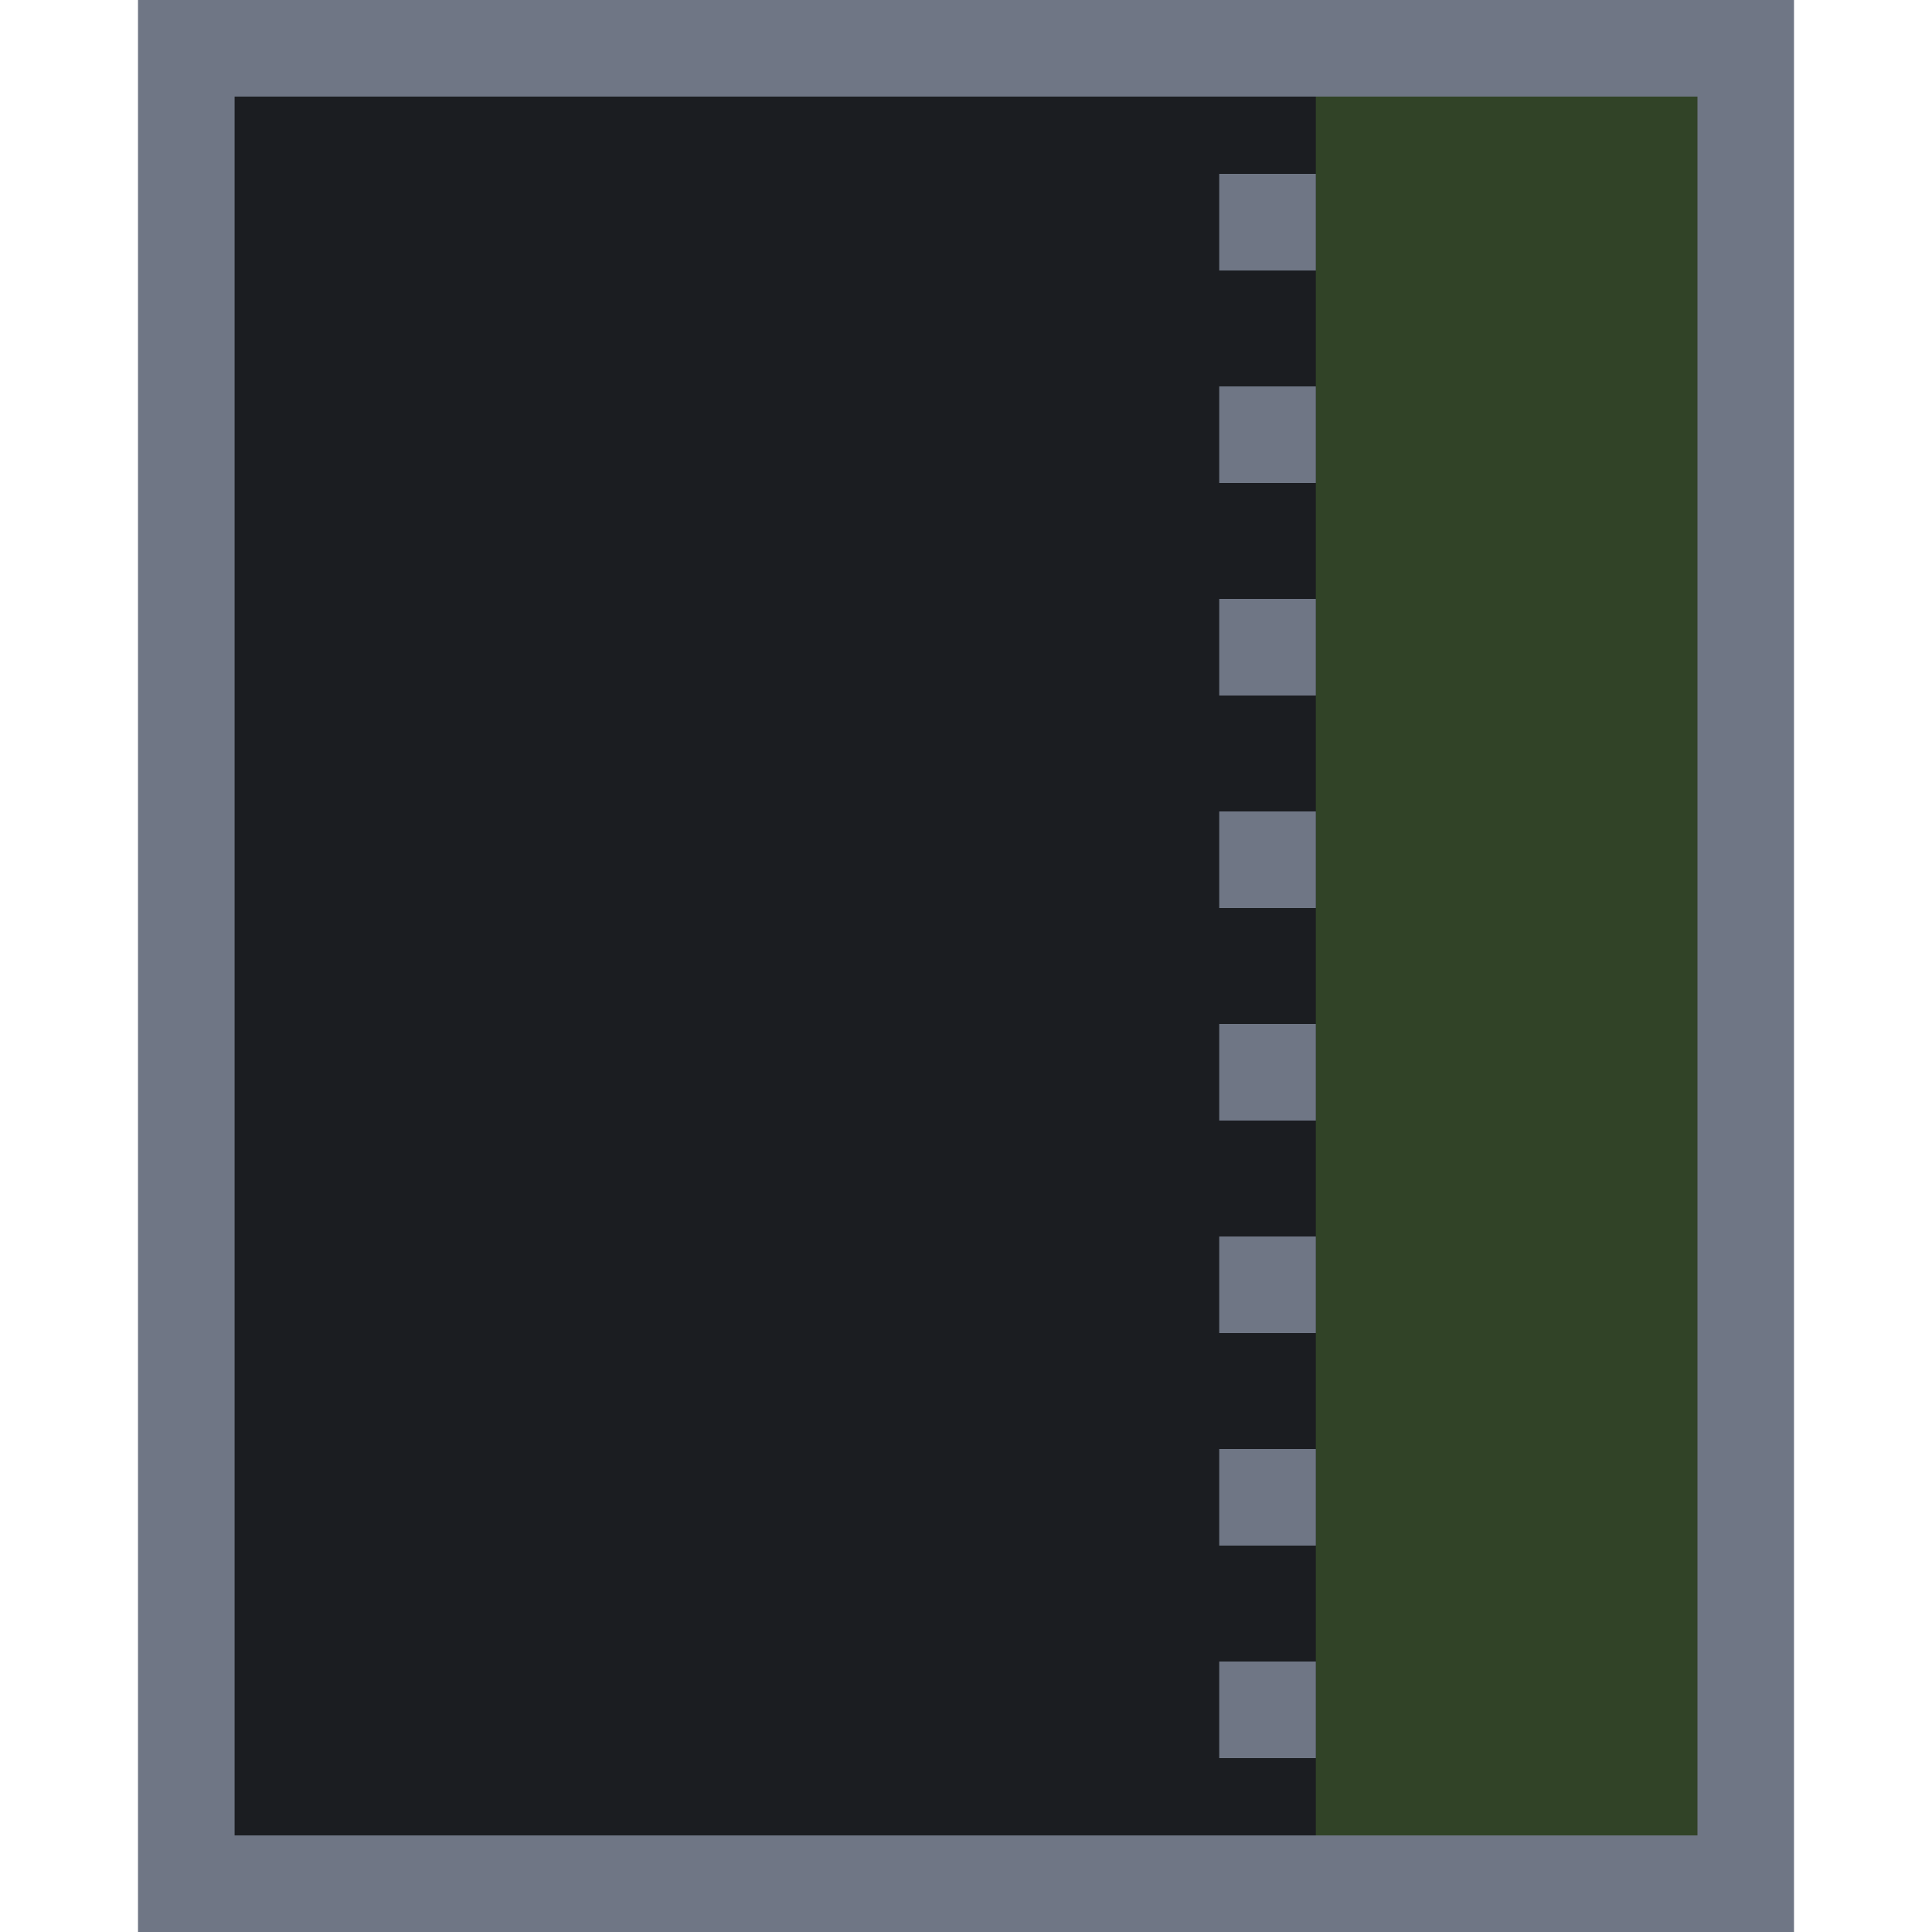
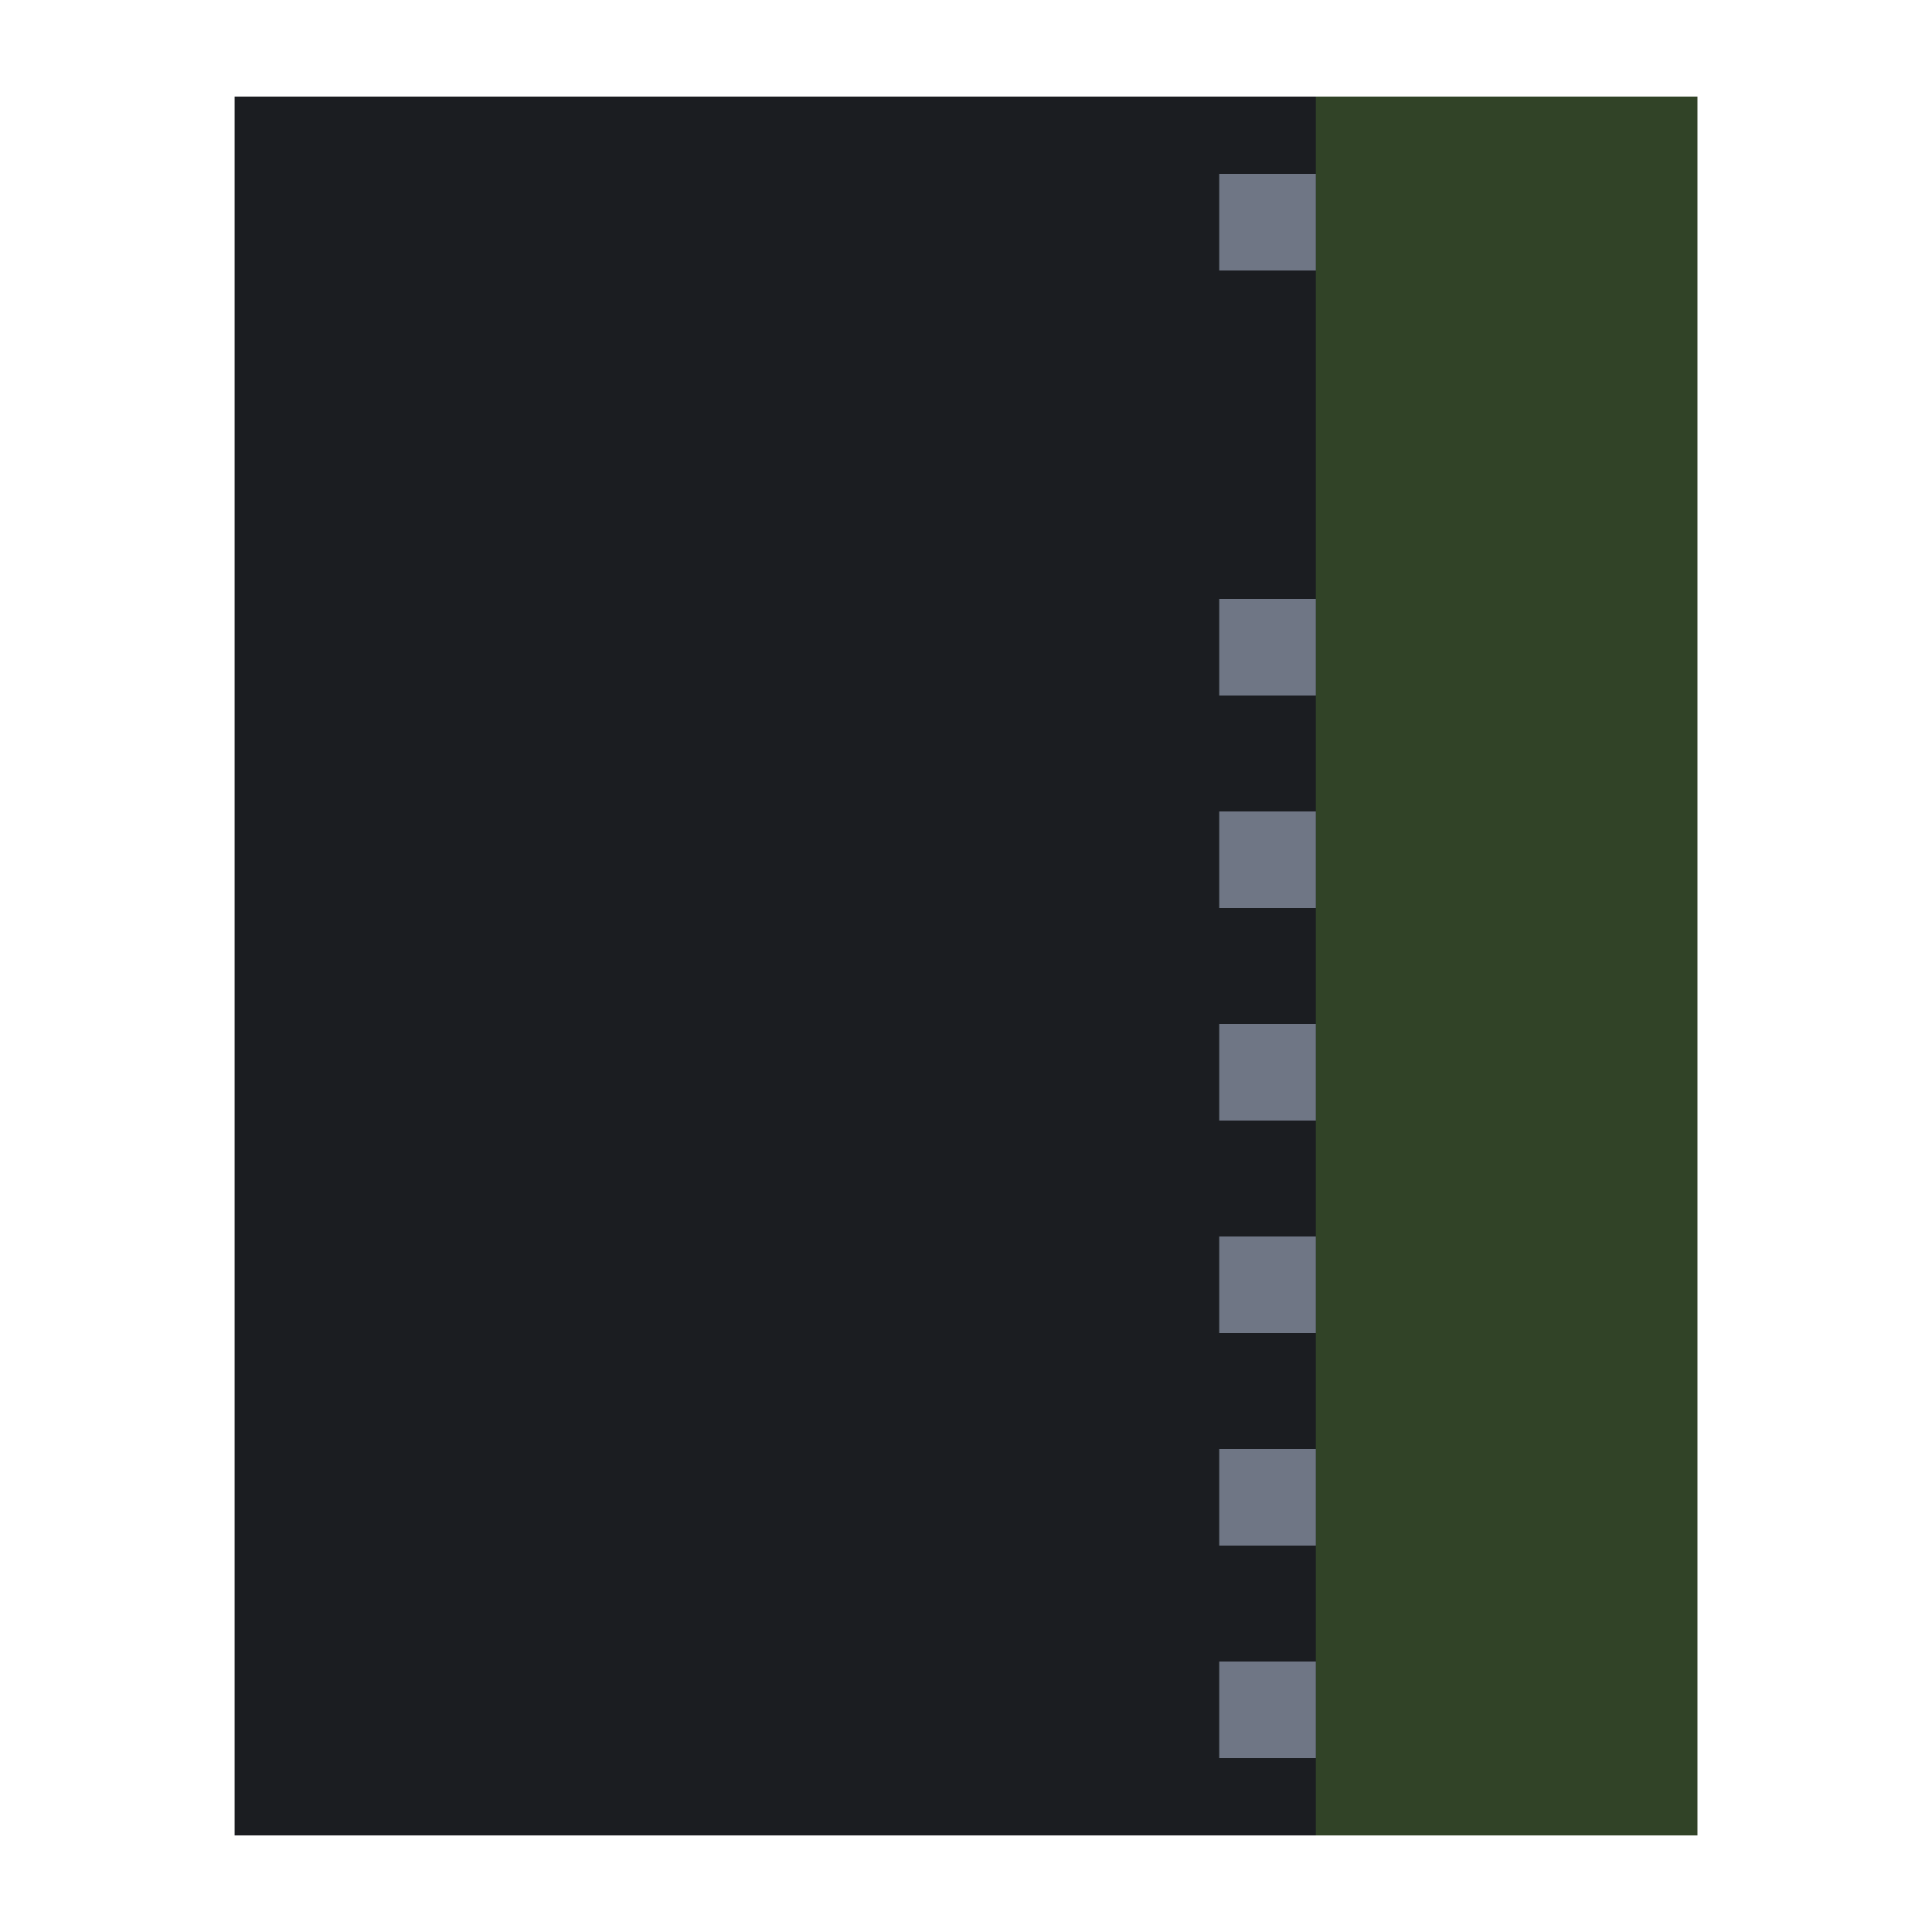
<svg xmlns="http://www.w3.org/2000/svg" width="28" height="28">
-   <path d="M2 0h24v28H2z" fill="#6f7685" />
  <path d="M3.4 1.4h21.2v25.2H3.4V1.4" fill="#1b1d21" />
  <path d="M19.07 1.4h5.53v25.2h-5.53z" opacity=".25" fill="#74b739" />
-   <path d="M17.67 25.48v-1.4h1.4v1.4zm0-3.08V21h1.4v1.4zm0-3.08v-1.4h1.4v1.4zm0-3.08v-1.4h1.4v1.4zm0-3.08v-1.4h1.4v1.4zm0-3.08v-1.4h1.4v1.4zm0-3.08V5.6h1.4V7zm0-3.08v-1.4h1.4v1.4z" fill="#6f7685" />
+   <path d="M17.67 25.48v-1.4h1.4v1.4zm0-3.08V21h1.4v1.4zm0-3.08v-1.4h1.4v1.4zm0-3.08v-1.4h1.4v1.4zm0-3.08v-1.4h1.4v1.4zm0-3.08v-1.4h1.4v1.4zm0-3.08h1.4V7zm0-3.08v-1.4h1.4v1.4z" fill="#6f7685" />
</svg>